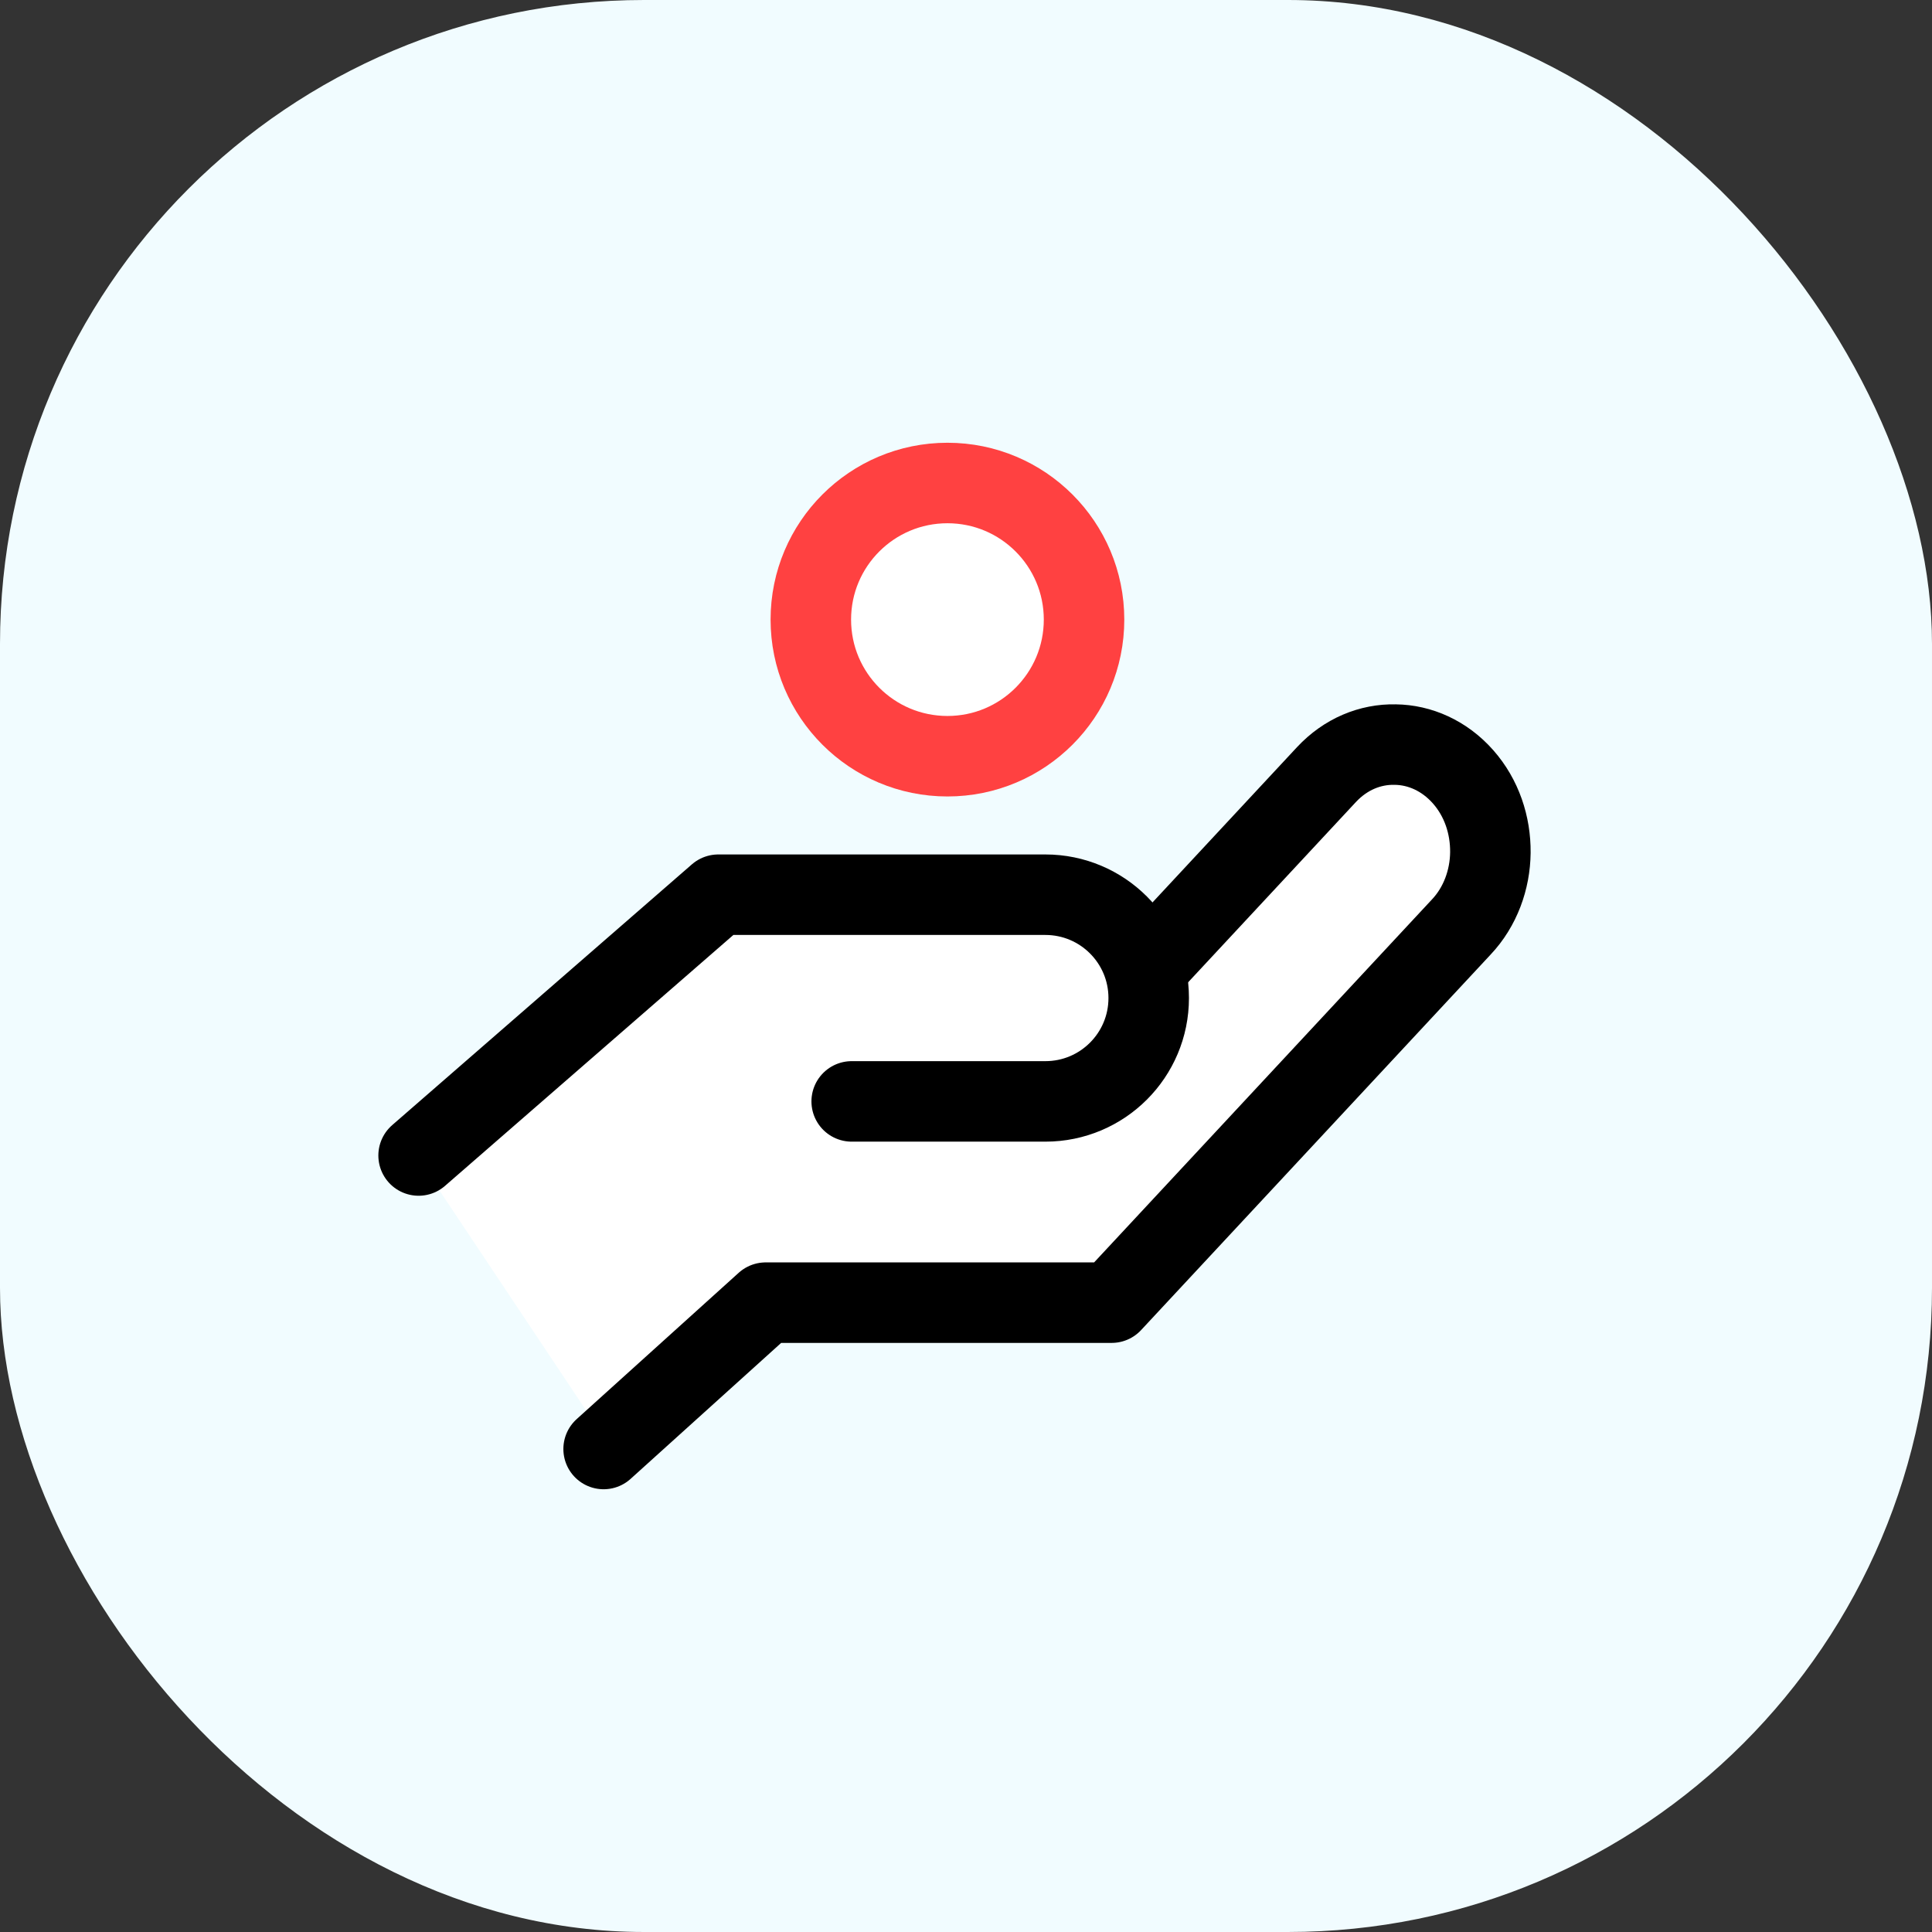
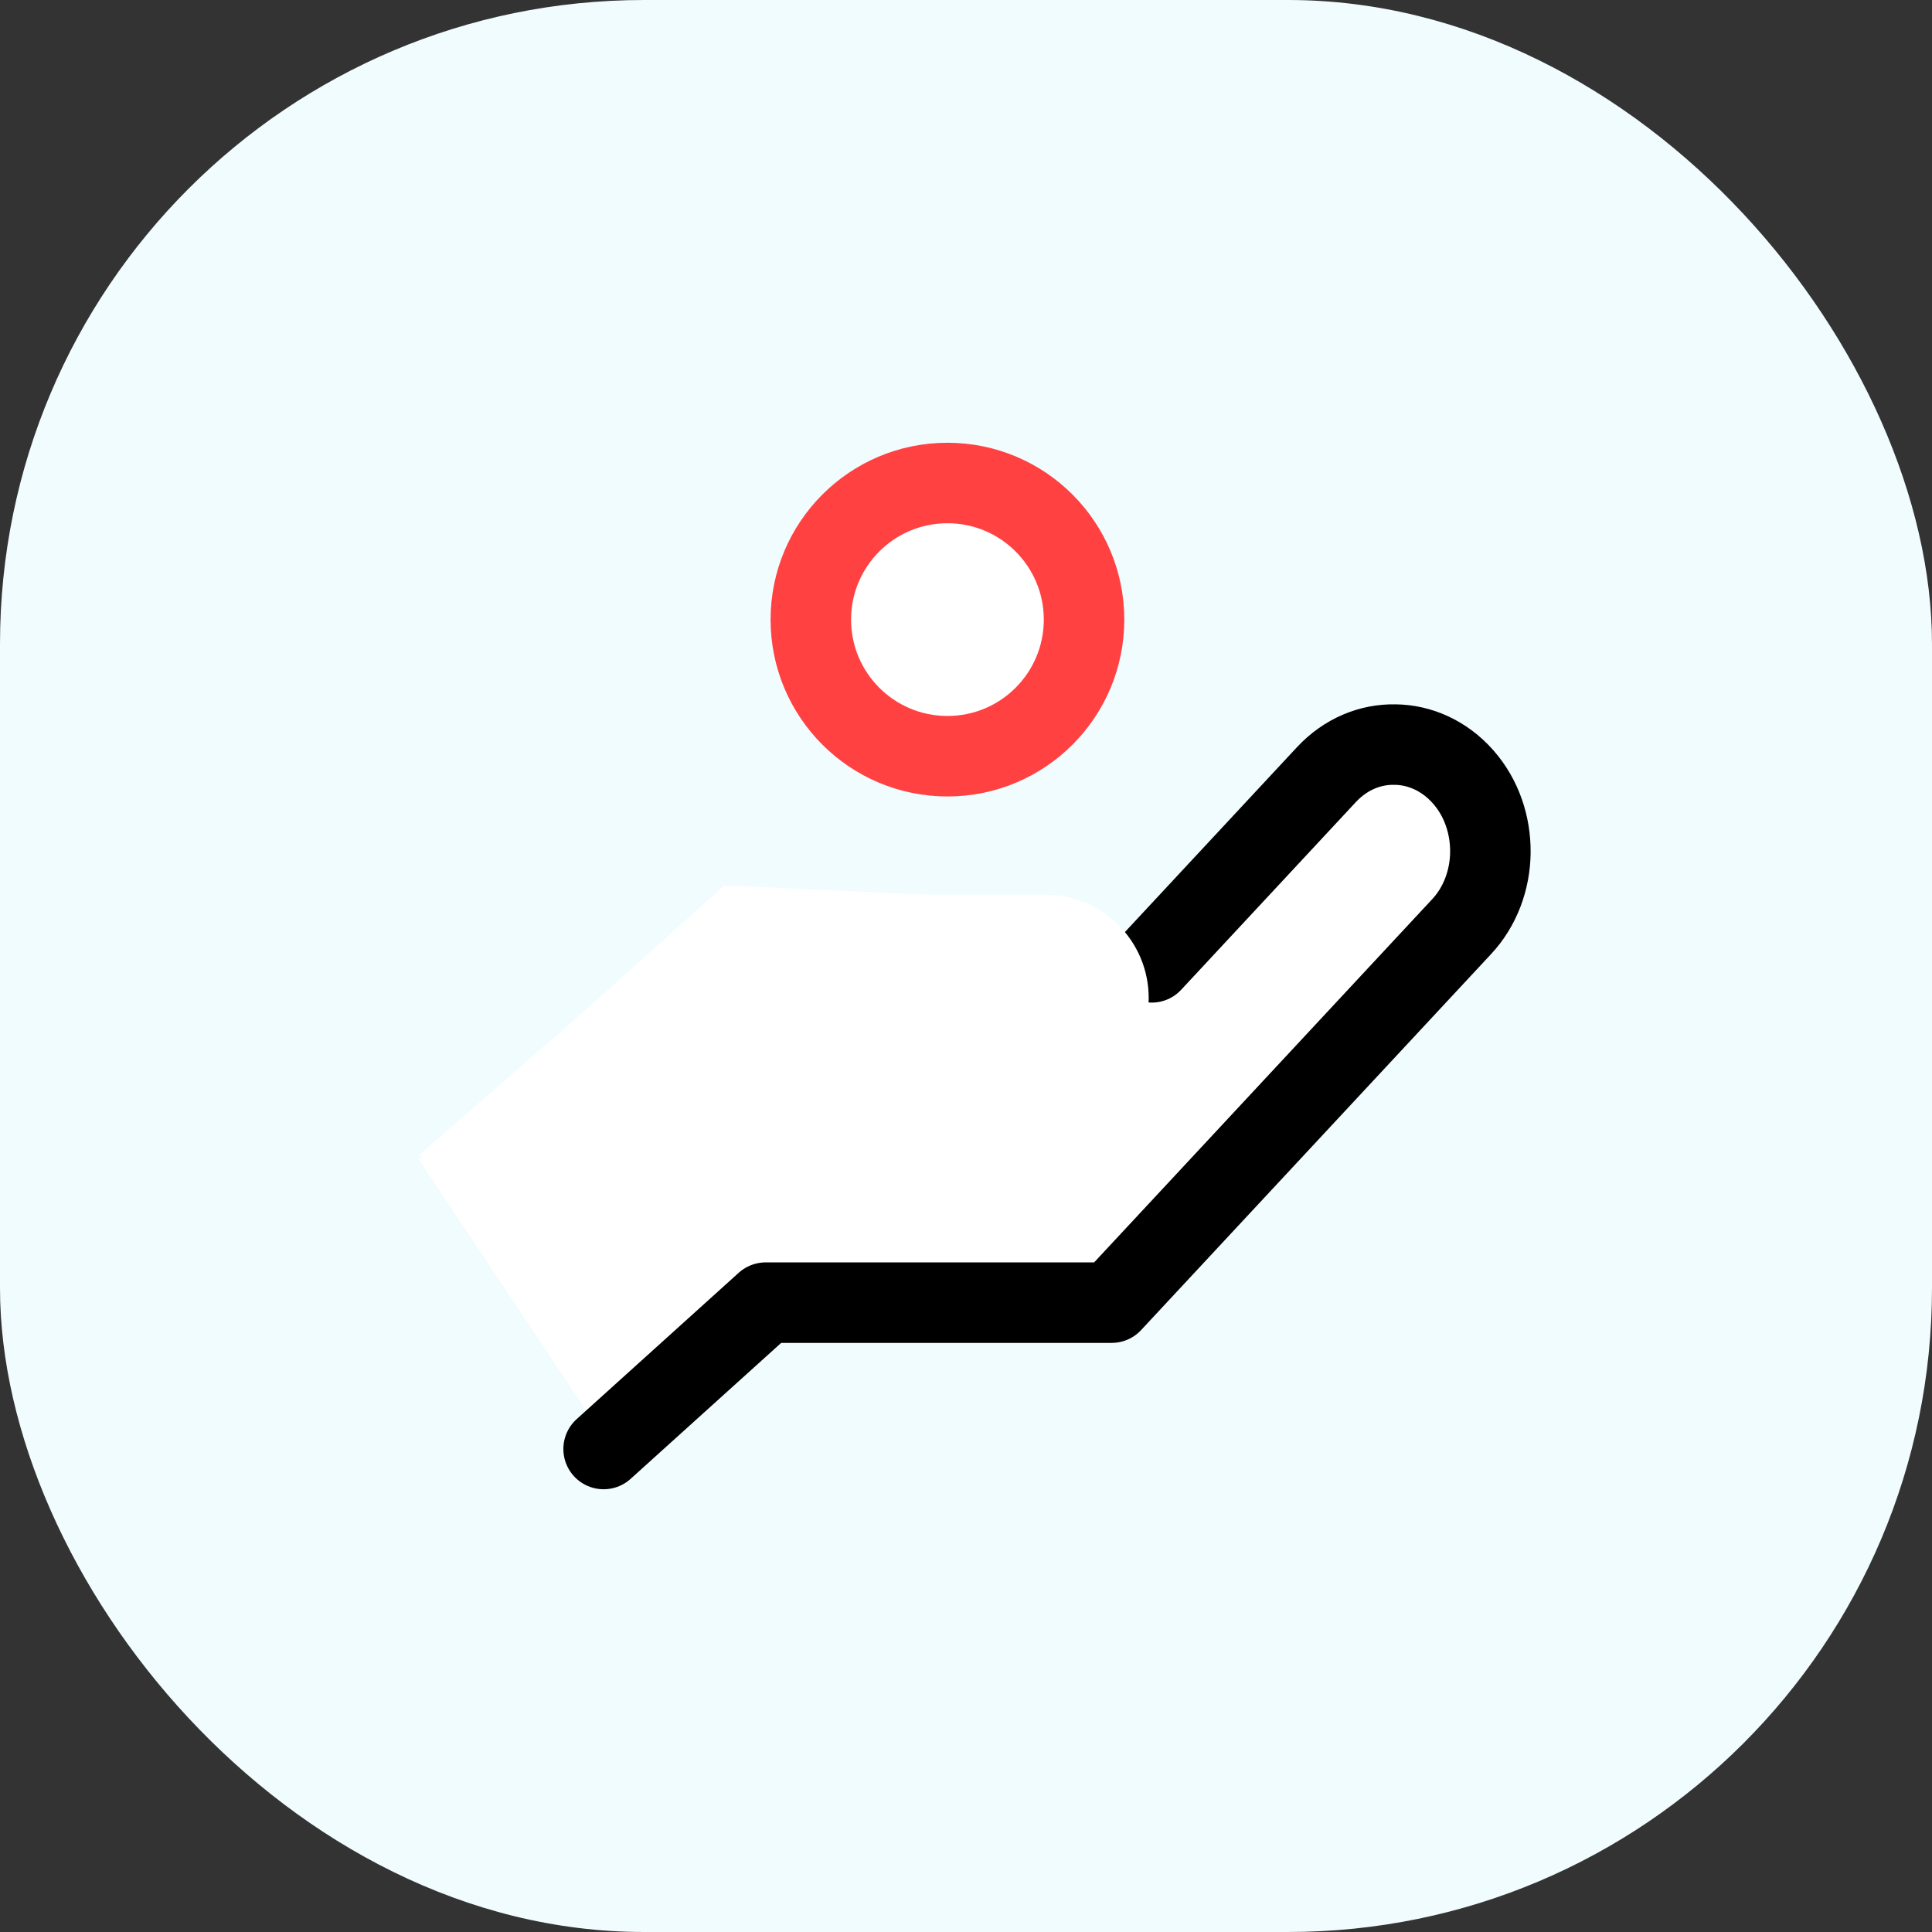
<svg xmlns="http://www.w3.org/2000/svg" width="60" height="60" viewBox="0 0 60 60" fill="none">
  <rect x="0" y="0" width="60" height="60" fill="#333333" stroke="none" />
  <rect width="60" height="60" rx="20" fill="#F1FCFF" />
  <path d="M19 45L13 36L22.5 27.5L33.5 28L35.5 30.5L34.5 40.5H24L19 45Z" fill="white" />
  <path d="M35.767 29.887L41.194 24.056C41.79 23.418 42.555 23.107 43.328 23.124C44.092 23.132 44.857 23.468 45.436 24.123C46.016 24.779 46.293 25.627 46.285 26.476C46.276 27.316 45.974 28.164 45.377 28.794L39.95 34.625L34.523 40.455H23.779L18.746 45" fill="white" />
  <path d="M35.767 29.887L41.194 24.056C41.79 23.418 42.555 23.107 43.328 23.124C44.092 23.132 44.857 23.468 45.436 24.123C46.016 24.779 46.293 25.627 46.285 26.476C46.276 27.316 45.974 28.164 45.377 28.794L39.95 34.625L34.523 40.455H23.779L18.746 45" stroke="black" stroke-width="2.5" stroke-linecap="round" stroke-linejoin="round" />
  <path d="M26.45 34.205H32.465C34.238 34.205 35.674 32.768 35.674 30.995C35.674 29.223 34.238 27.786 32.465 27.786H22.308L13 35.885" fill="white" />
-   <path d="M26.45 34.205H32.465C34.238 34.205 35.674 32.768 35.674 30.995C35.674 29.223 34.238 27.786 32.465 27.786H22.308L13 35.885" stroke="black" stroke-width="2.5" stroke-linecap="round" stroke-linejoin="round" />
-   <path d="M33.666 19.242C33.666 21.586 31.768 23.485 29.424 23.485C27.08 23.485 25.181 21.586 25.181 19.242C25.181 16.899 27.08 15 29.424 15C31.768 15 33.666 16.899 33.666 19.242Z" fill="white" stroke="#FF4141" stroke-width="2.5" stroke-linecap="round" stroke-linejoin="round" />
+   <path d="M33.666 19.242C33.666 21.586 31.768 23.485 29.424 23.485C27.08 23.485 25.181 21.586 25.181 19.242C25.181 16.899 27.08 15 29.424 15C31.768 15 33.666 16.899 33.666 19.242" fill="white" stroke="#FF4141" stroke-width="2.5" stroke-linecap="round" stroke-linejoin="round" />
</svg>